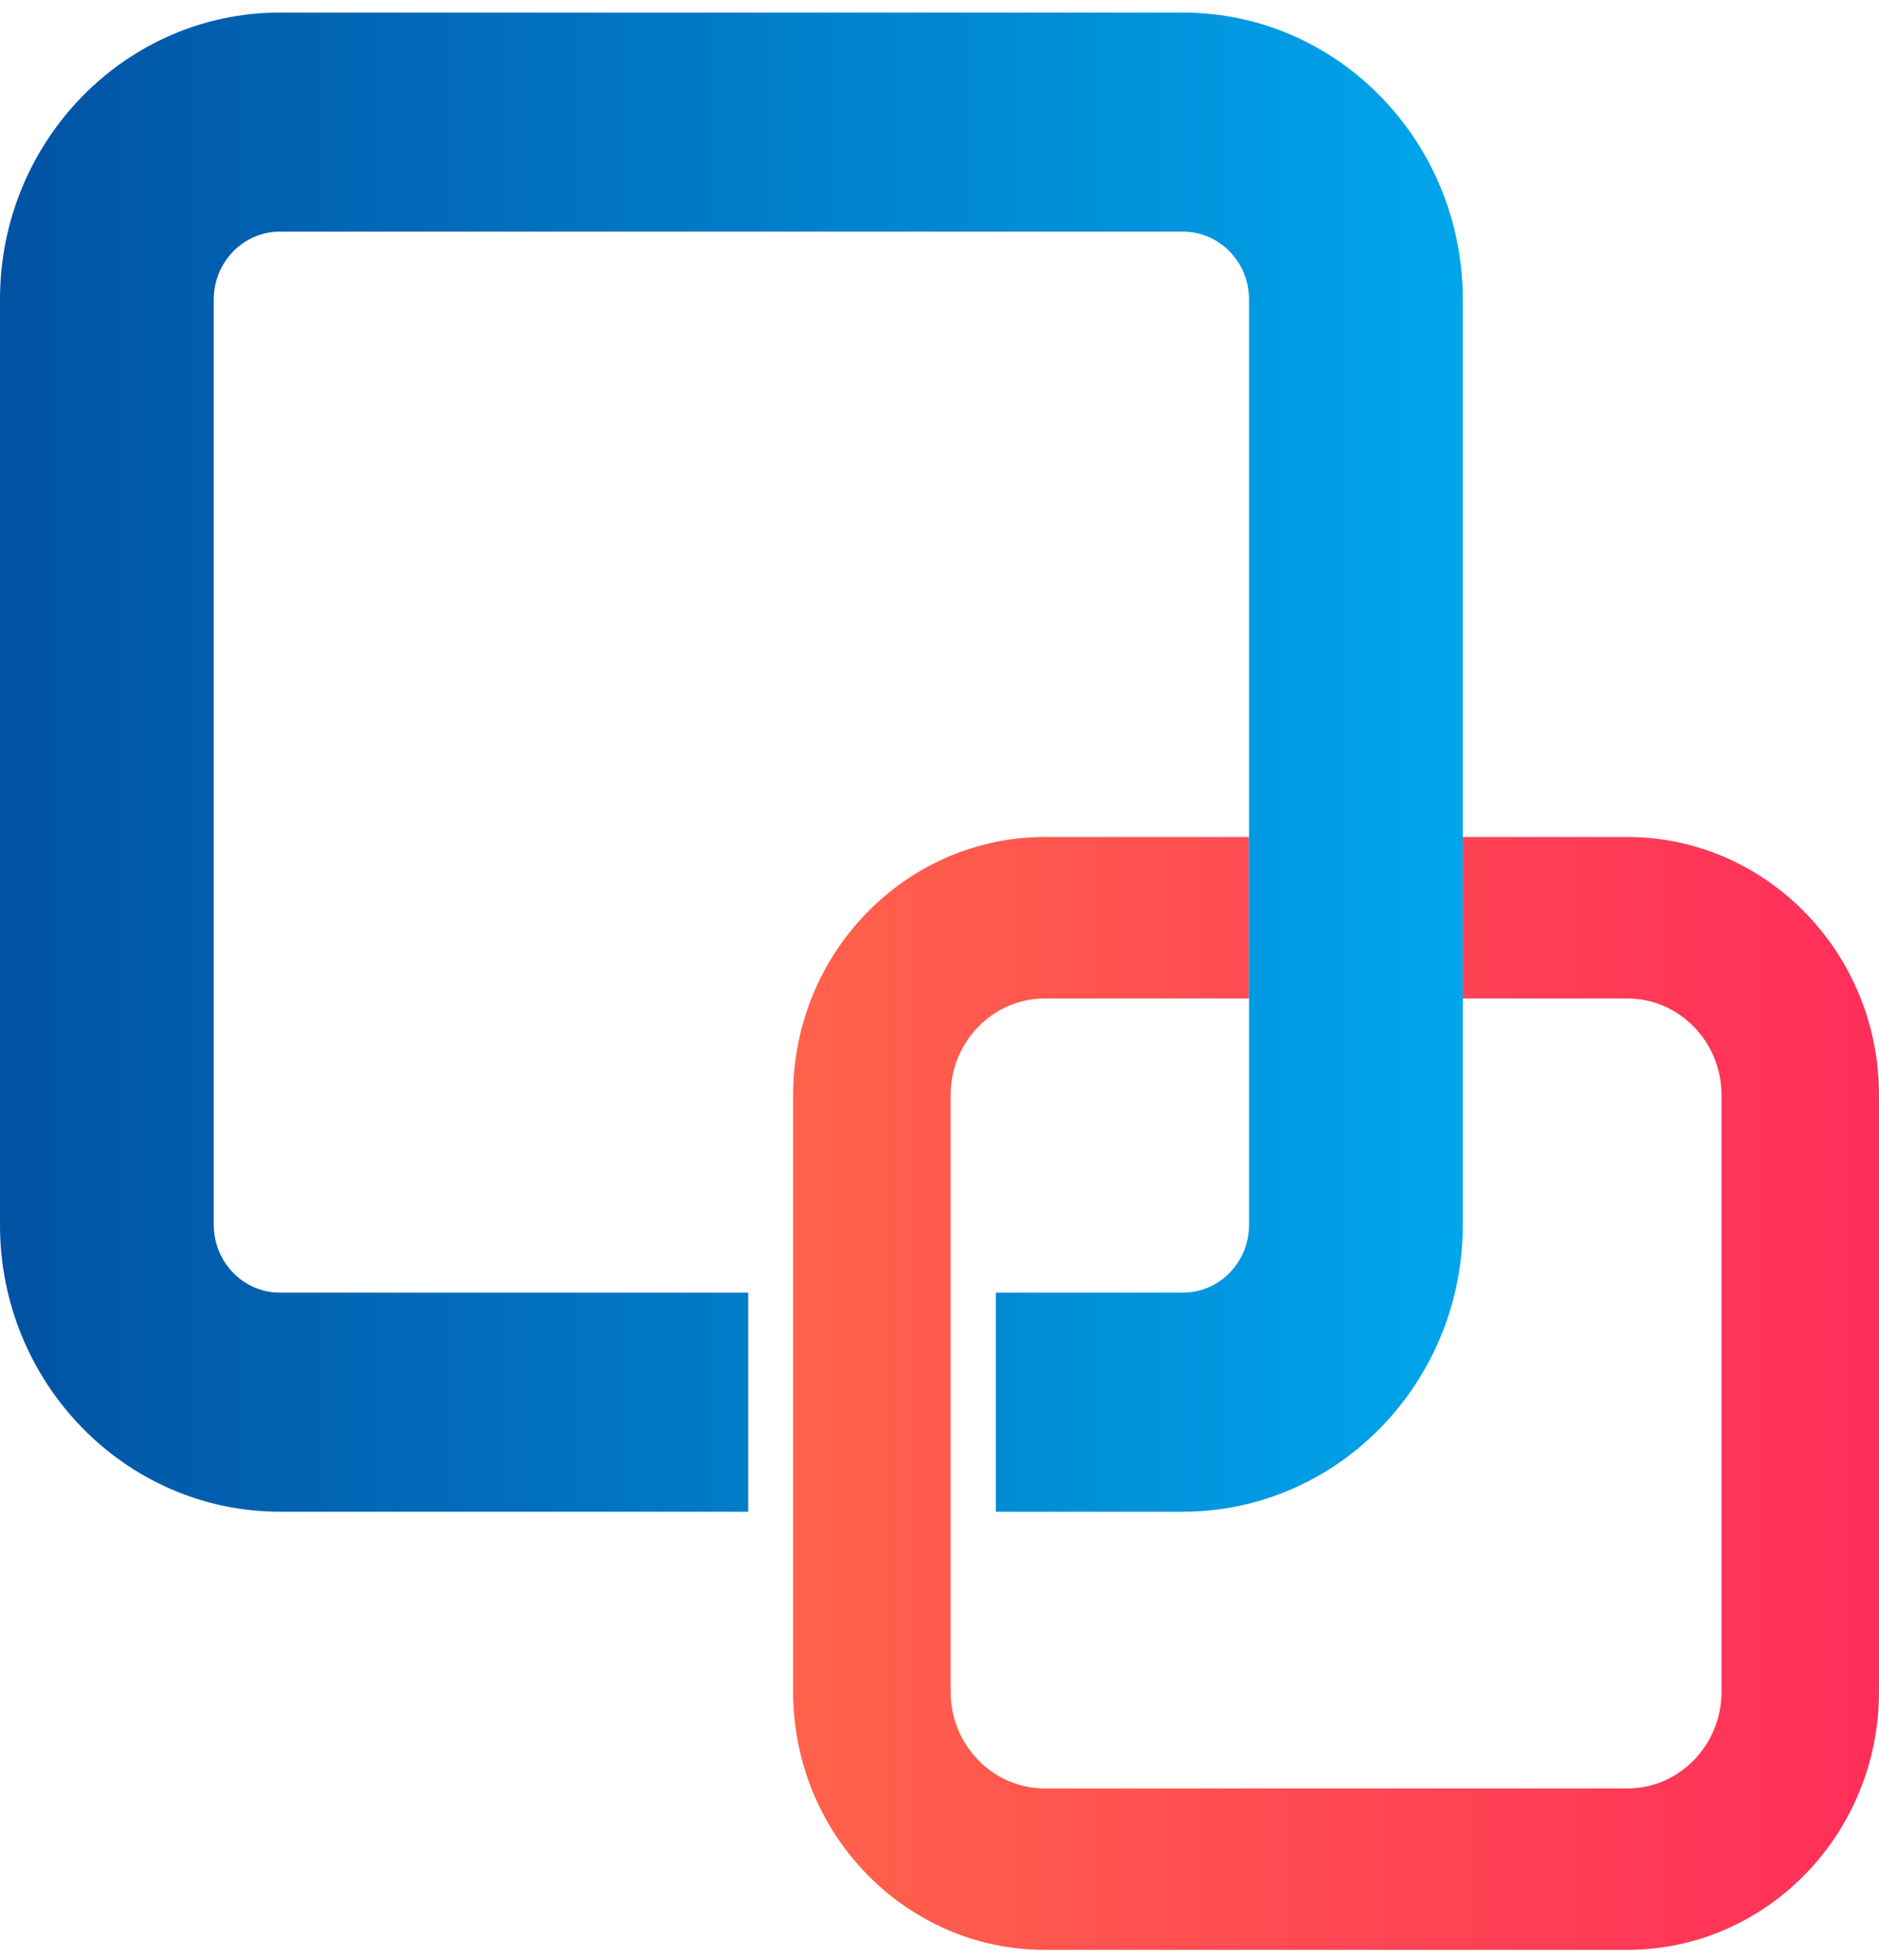
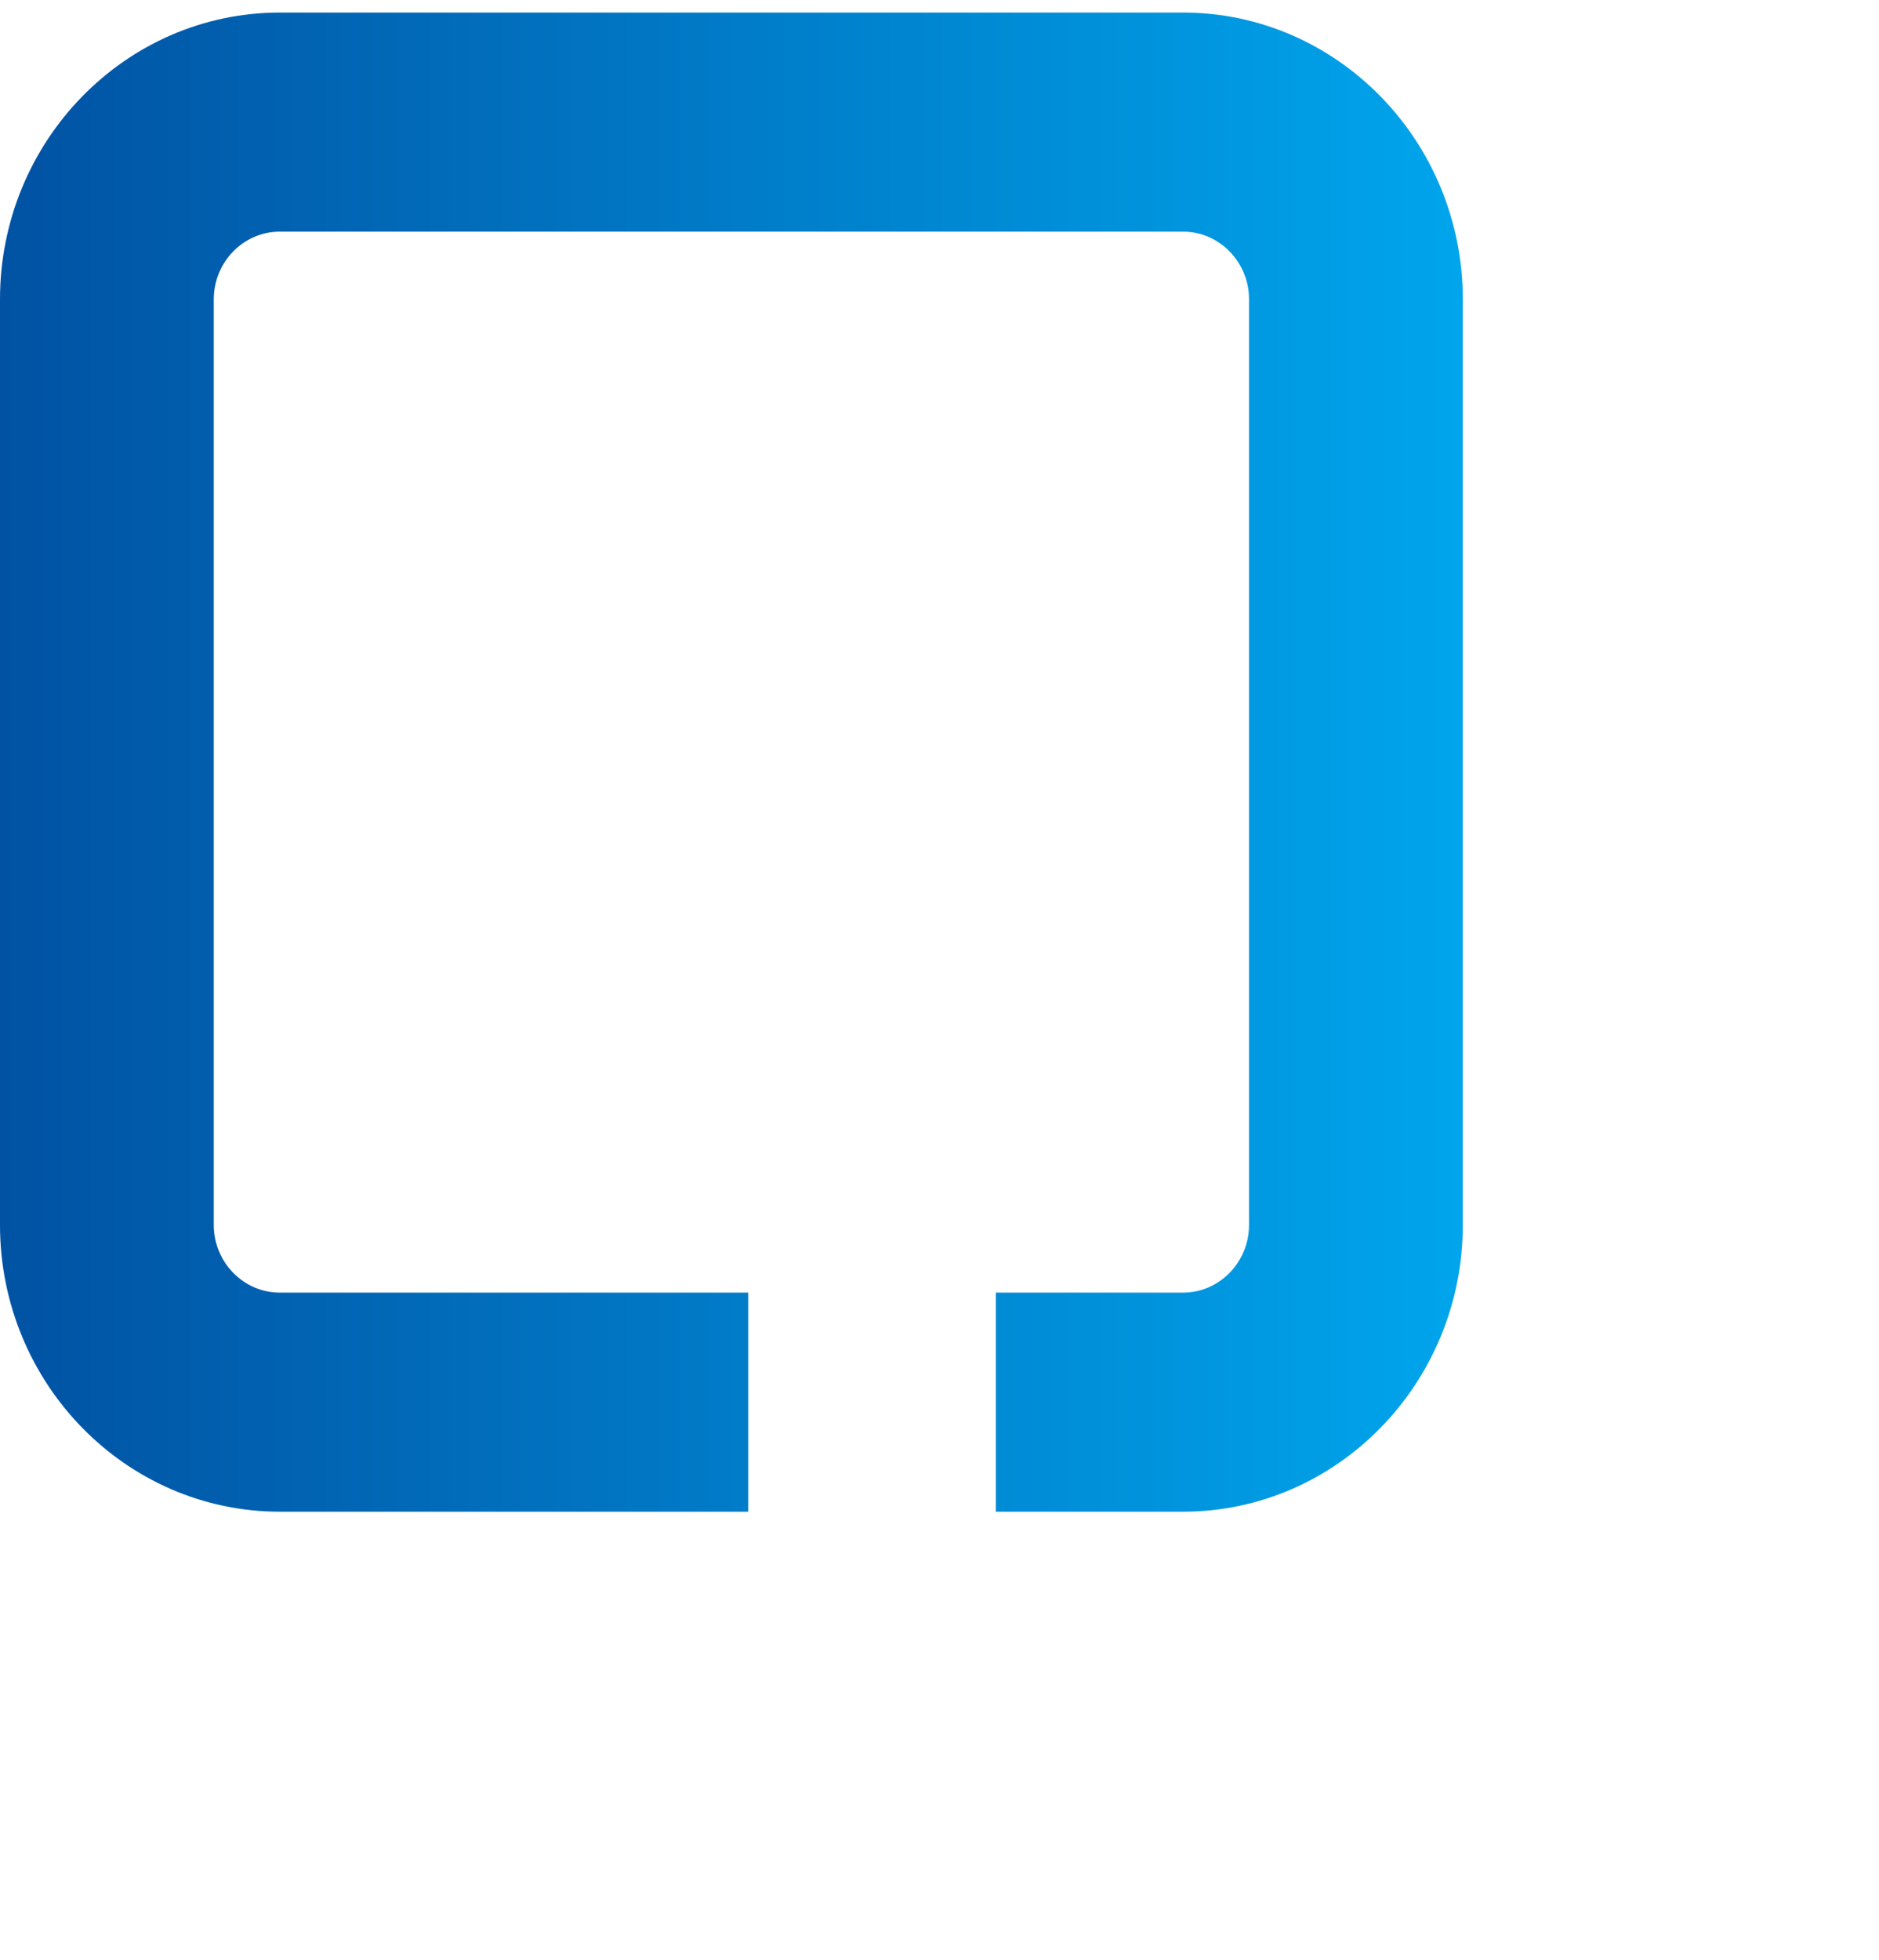
<svg xmlns="http://www.w3.org/2000/svg" width="70" height="73" viewBox="0 0 70 73" fill="none">
  <g clip-path="url(#clip0_921_5716)">
-     <path d="M60.623 31.173H54.491V37.186H60.623C62.556 37.186 64.132 38.796 64.132 40.78V63.013C64.132 64.992 62.56 66.607 60.623 66.607H38.923C36.991 66.607 35.415 64.997 35.415 63.013V40.78C35.415 38.8 36.987 37.186 38.923 37.186H46.523V31.173H38.923C33.755 31.173 29.547 35.481 29.547 40.78V63.013C29.547 68.308 33.751 72.619 38.923 72.619H60.623C65.792 72.619 70 68.312 70 63.013V40.78C70 35.485 65.796 31.173 60.623 31.173Z" fill="url(#paint0_linear_921_5716)" />
-     <path d="M54.491 31.173H46.527V37.186H54.491V31.173Z" fill="url(#paint1_linear_921_5716)" />
    <path d="M44.066 0.468H10.425C4.674 0.468 0 5.26 0 11.148V45.62C0 51.508 4.674 56.3 10.425 56.3H27.874V48.141H10.425C9.071 48.141 7.964 47.011 7.964 45.62V11.148C7.964 9.761 9.066 8.627 10.425 8.627H44.071C45.425 8.627 46.531 9.757 46.531 11.148V45.62C46.531 47.007 45.429 48.141 44.071 48.141H37.1V56.3H44.071C49.817 56.3 54.495 51.508 54.495 45.62V11.148C54.495 5.26 49.822 0.468 44.071 0.468H44.066Z" fill="url(#paint2_linear_921_5716)" />
  </g>
  <defs>
    <linearGradient id="paint0_linear_921_5716" x1="29.551" y1="51.894" x2="70" y2="51.894" gradientUnits="userSpaceOnUse">
      <stop stop-color="#FF624B" />
      <stop offset="1" stop-color="#FF2E5A" />
    </linearGradient>
    <linearGradient id="paint1_linear_921_5716" x1="50.509" y1="56.296" x2="50.509" y2="0.468" gradientUnits="userSpaceOnUse">
      <stop stop-color="#0152A3" />
      <stop offset="1" stop-color="#00A5EC" />
    </linearGradient>
    <linearGradient id="paint2_linear_921_5716" x1="0" y1="28.382" x2="54.491" y2="28.382" gradientUnits="userSpaceOnUse">
      <stop stop-color="#0152A3" />
      <stop offset="1" stop-color="#00A5EC" />
    </linearGradient>
    <clipPath id="clip0_921_5716">
      <rect width="70" height="72.147" fill="white" transform="translate(0 0.468)" />
    </clipPath>
  </defs>
</svg>